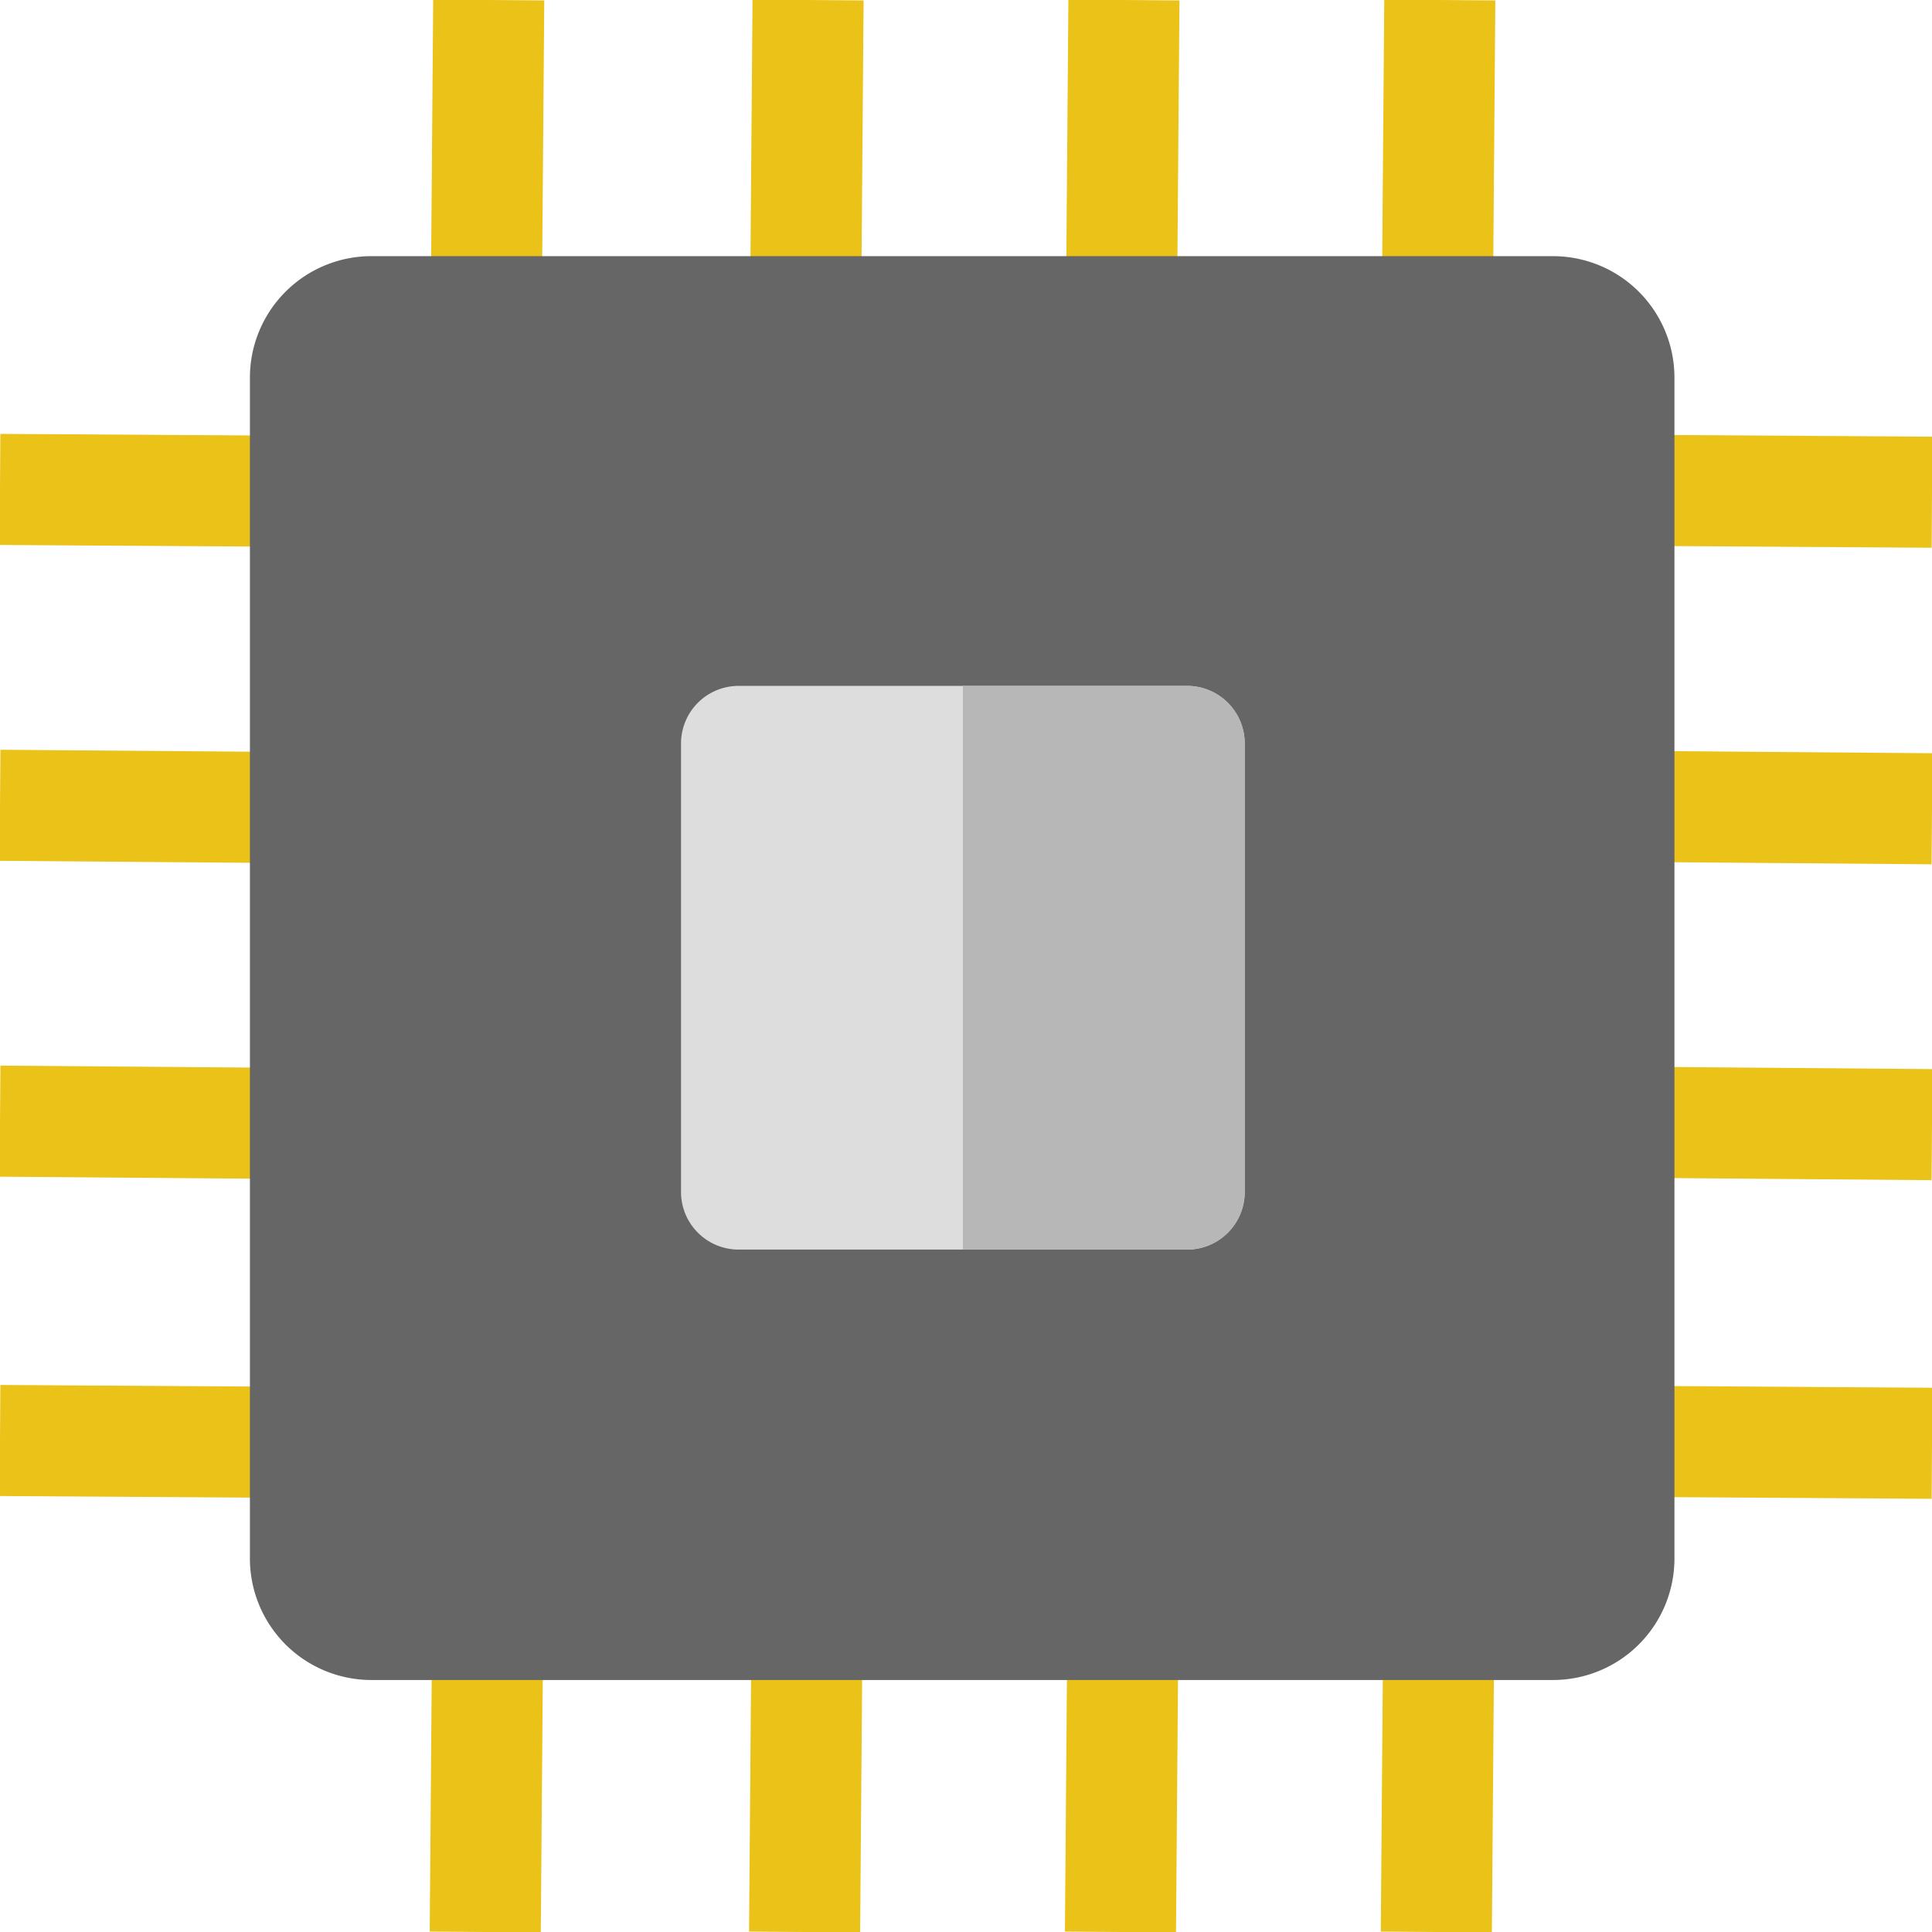
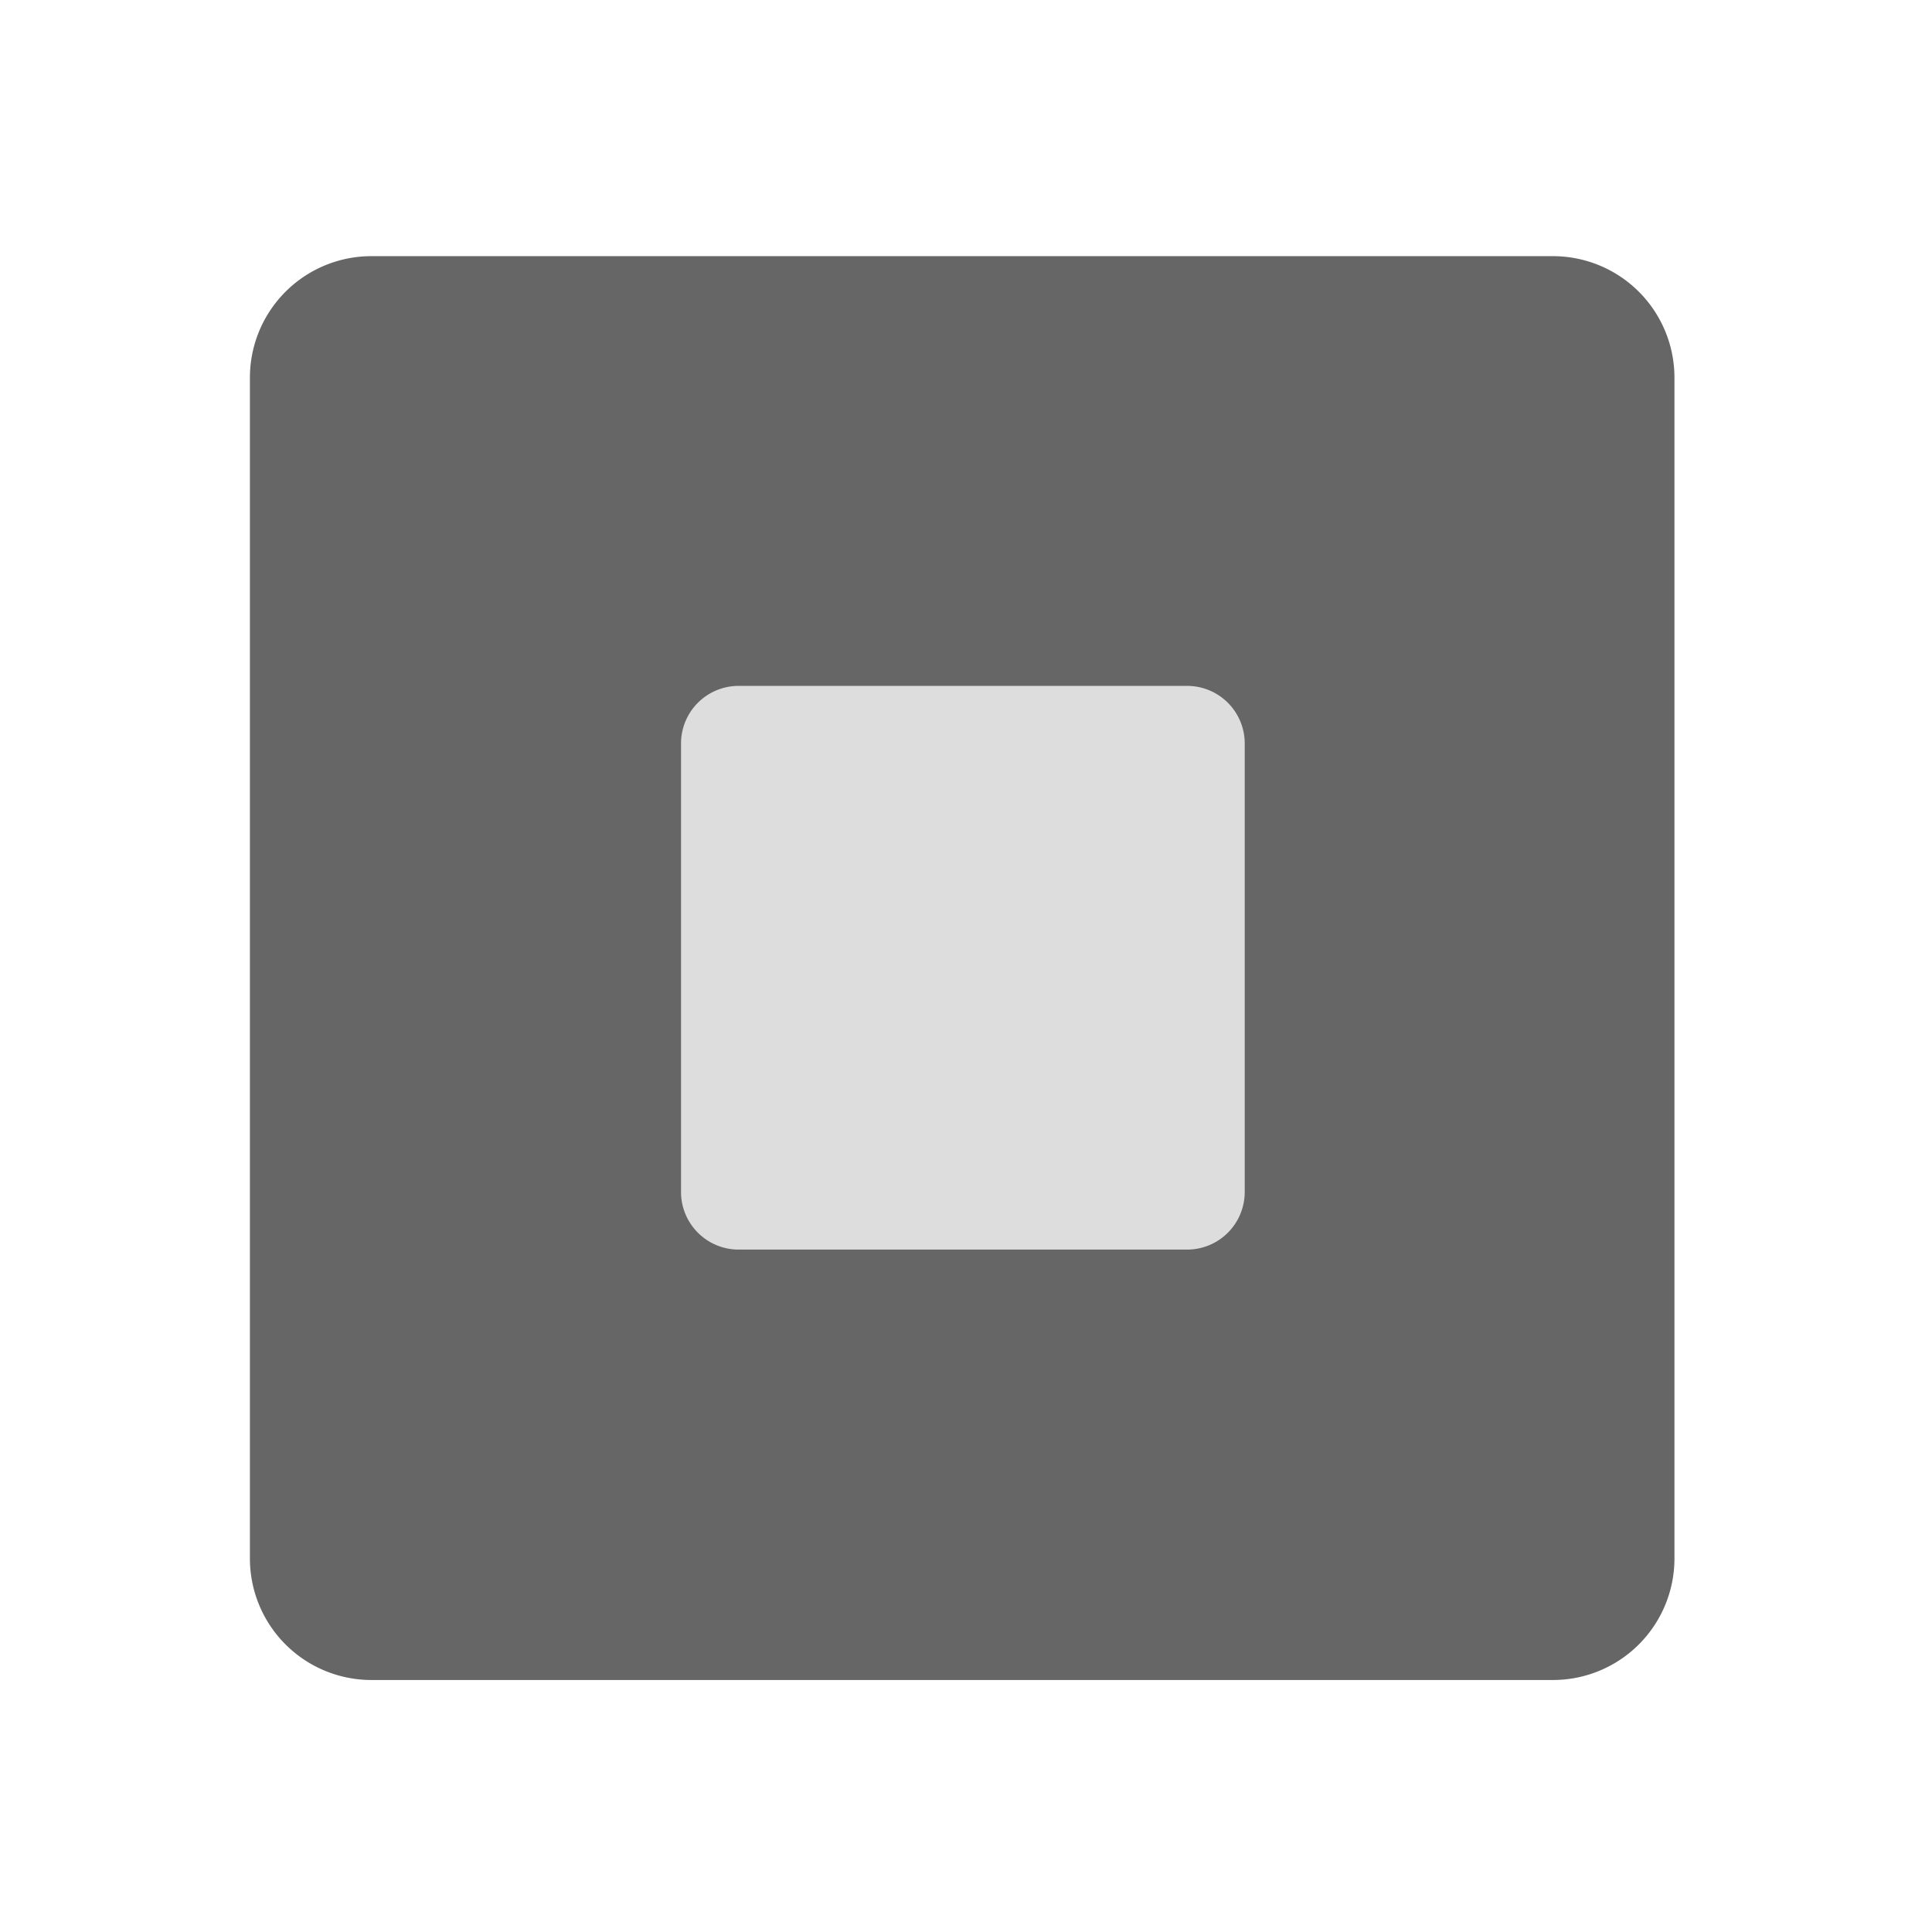
<svg xmlns="http://www.w3.org/2000/svg" data-name="Layer 1" viewBox="0 0 278.3 278.3">
-   <path fill="none" stroke="#eac218" stroke-miterlimit="10" stroke-width="16" d="m0 207.5 63 .4M0 161.5l63 .5M0 116l63 .5m-63-46 63 .4m152.3 136.6 63 .4m-63-46.4 63 .5m-63-46 63 .5m-63-46 63 .4M70.4 0l-.5 63m46.5-63-.5 63m46-63-.5 63m46-63-.5 63M70.4 215.3l-.5 63m46.5-63-.5 63m46-63-.5 63m46-63-.5 63" />
  <path fill="#666" d="M53.6 242h170.1a17.5 17.5 0 0 0 17.5-17.5V54.4a17.5 17.5 0 0 0-17.5-17.5h-170A17.5 17.5 0 0 0 36 54.4v170A17.5 17.5 0 0 0 53.6 242Z" />
  <path fill="#ddd" d="M106.4 180h64.5a8.3 8.3 0 0 0 8.4-8.3v-64.5a8.3 8.3 0 0 0-8.4-8.4h-64.5a8.3 8.3 0 0 0-8.3 8.4v64.5a8.3 8.3 0 0 0 8.3 8.3Z" />
-   <path fill="#b7b7b7" d="M171 98.8h-32.3V180h32.2a8.3 8.3 0 0 0 8.4-8.3v-64.5a8.3 8.3 0 0 0-8.4-8.4Z" />
</svg>